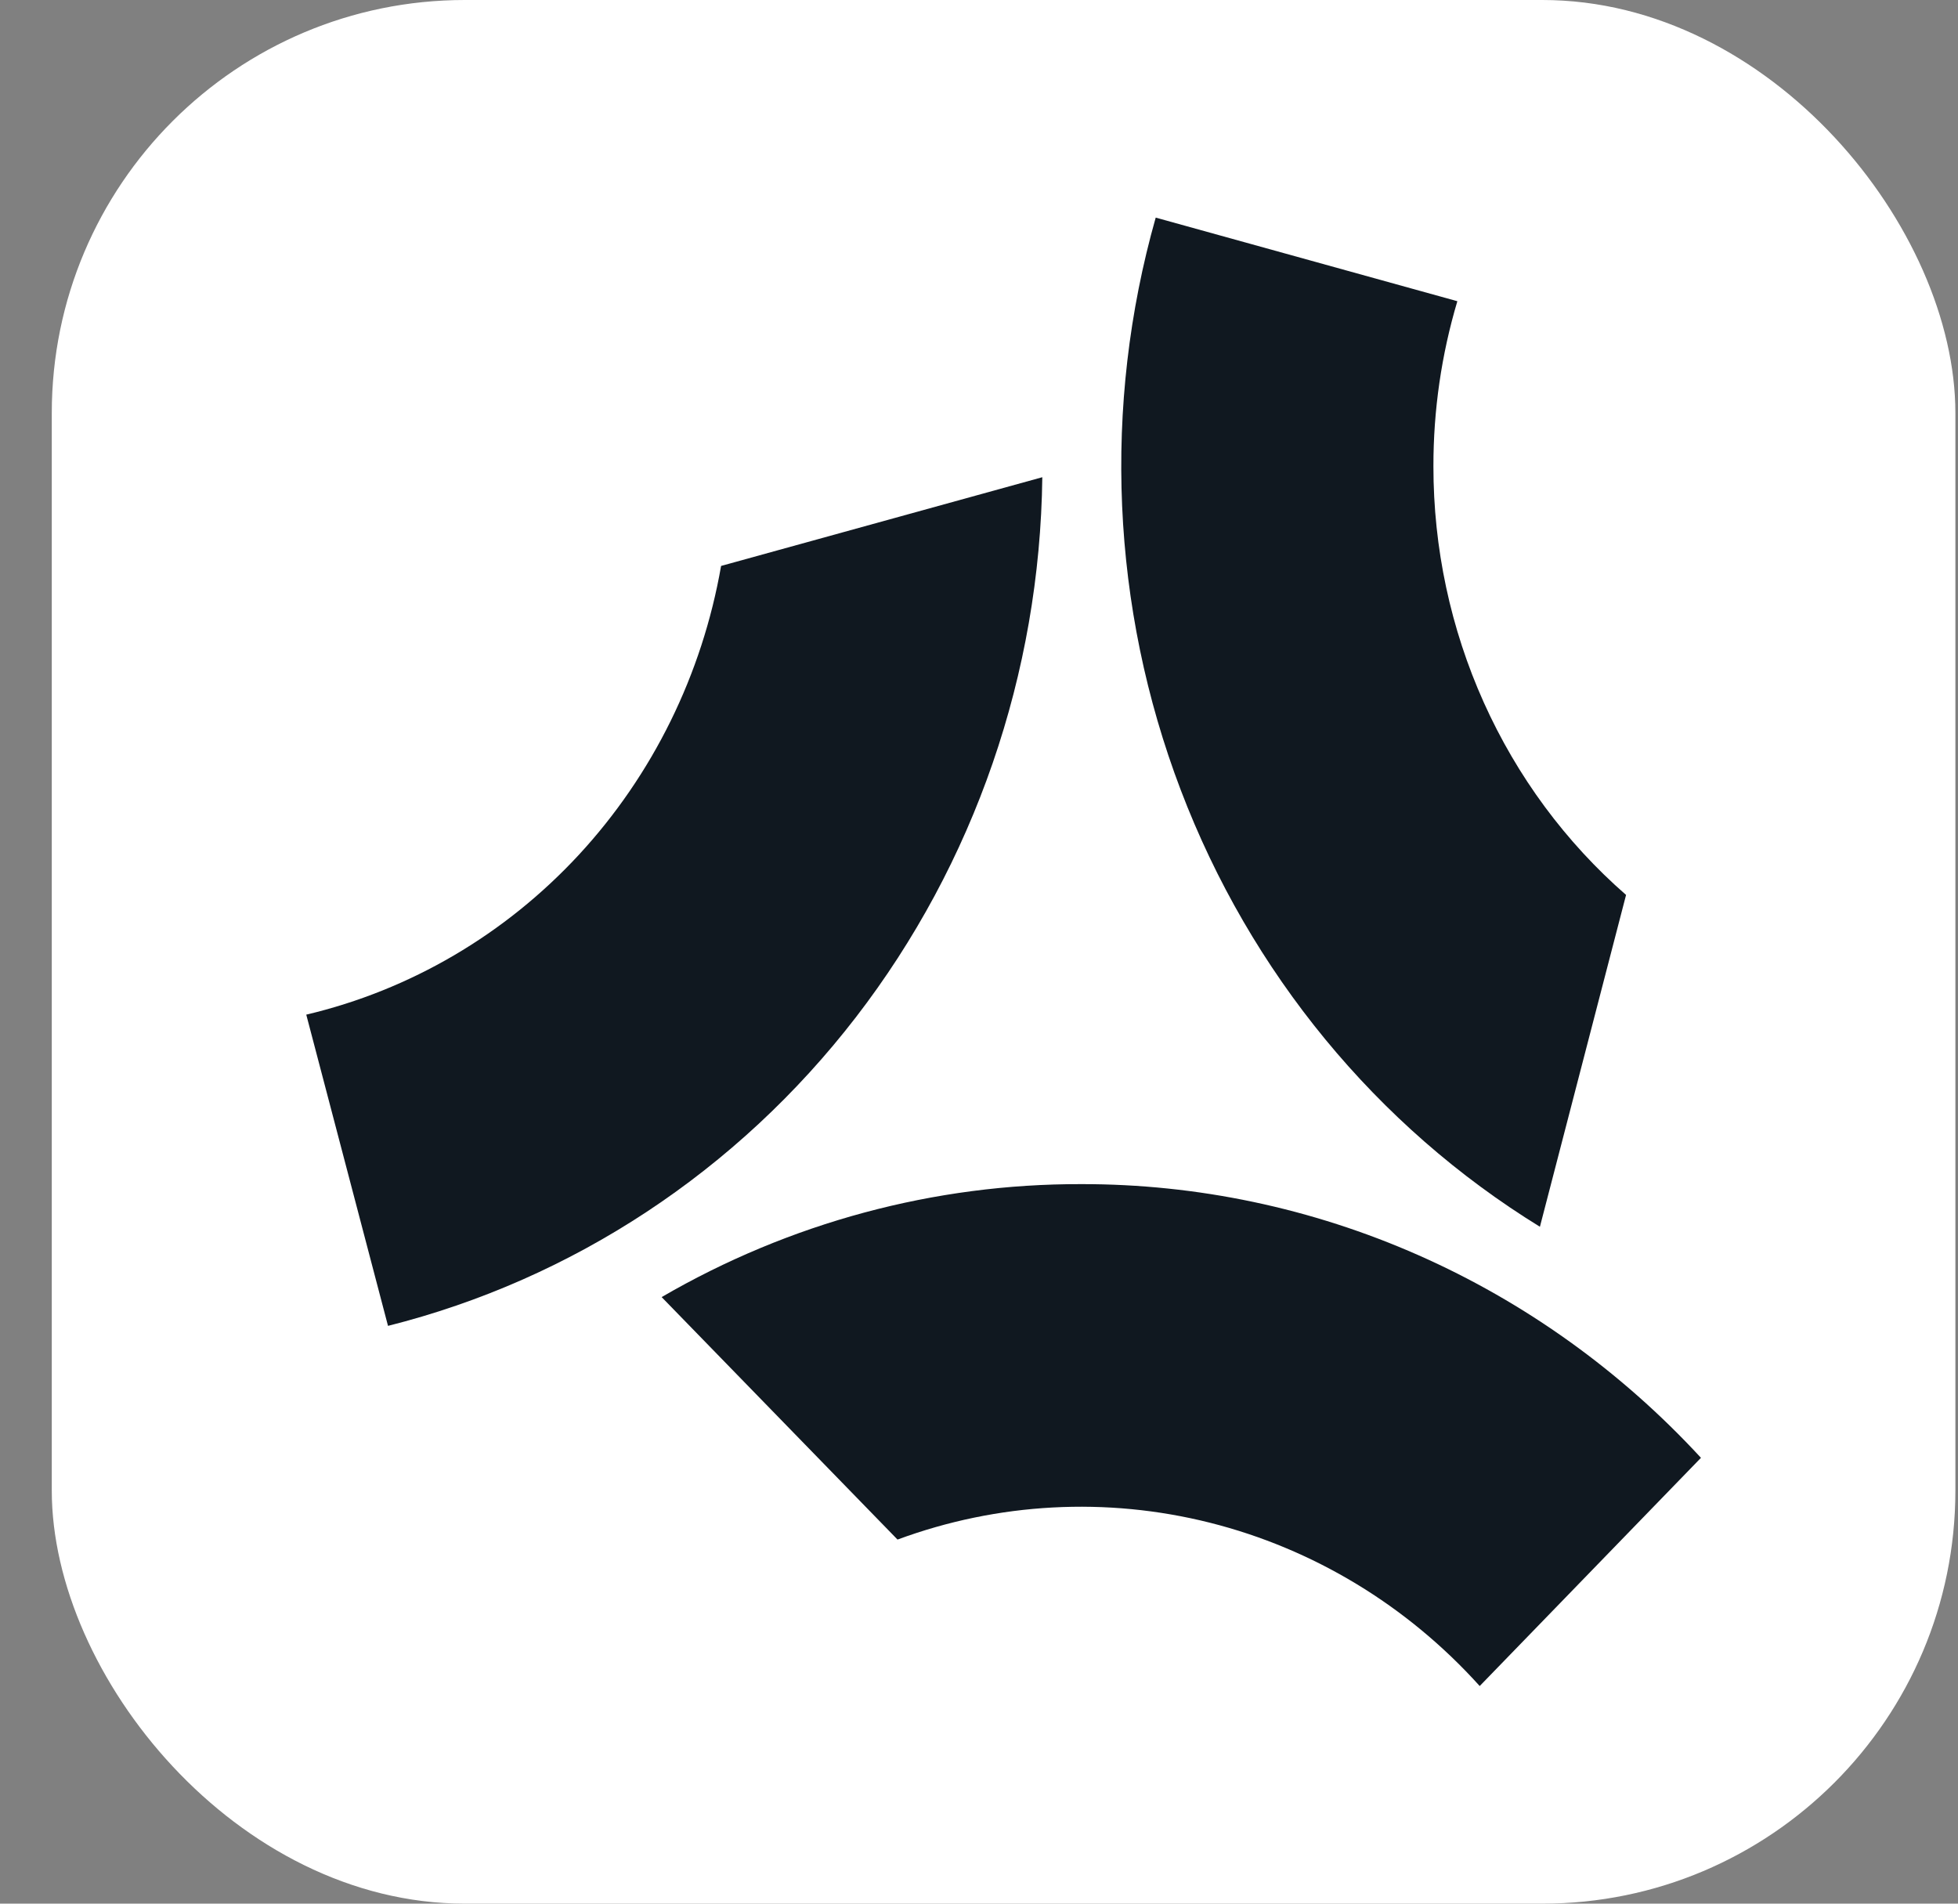
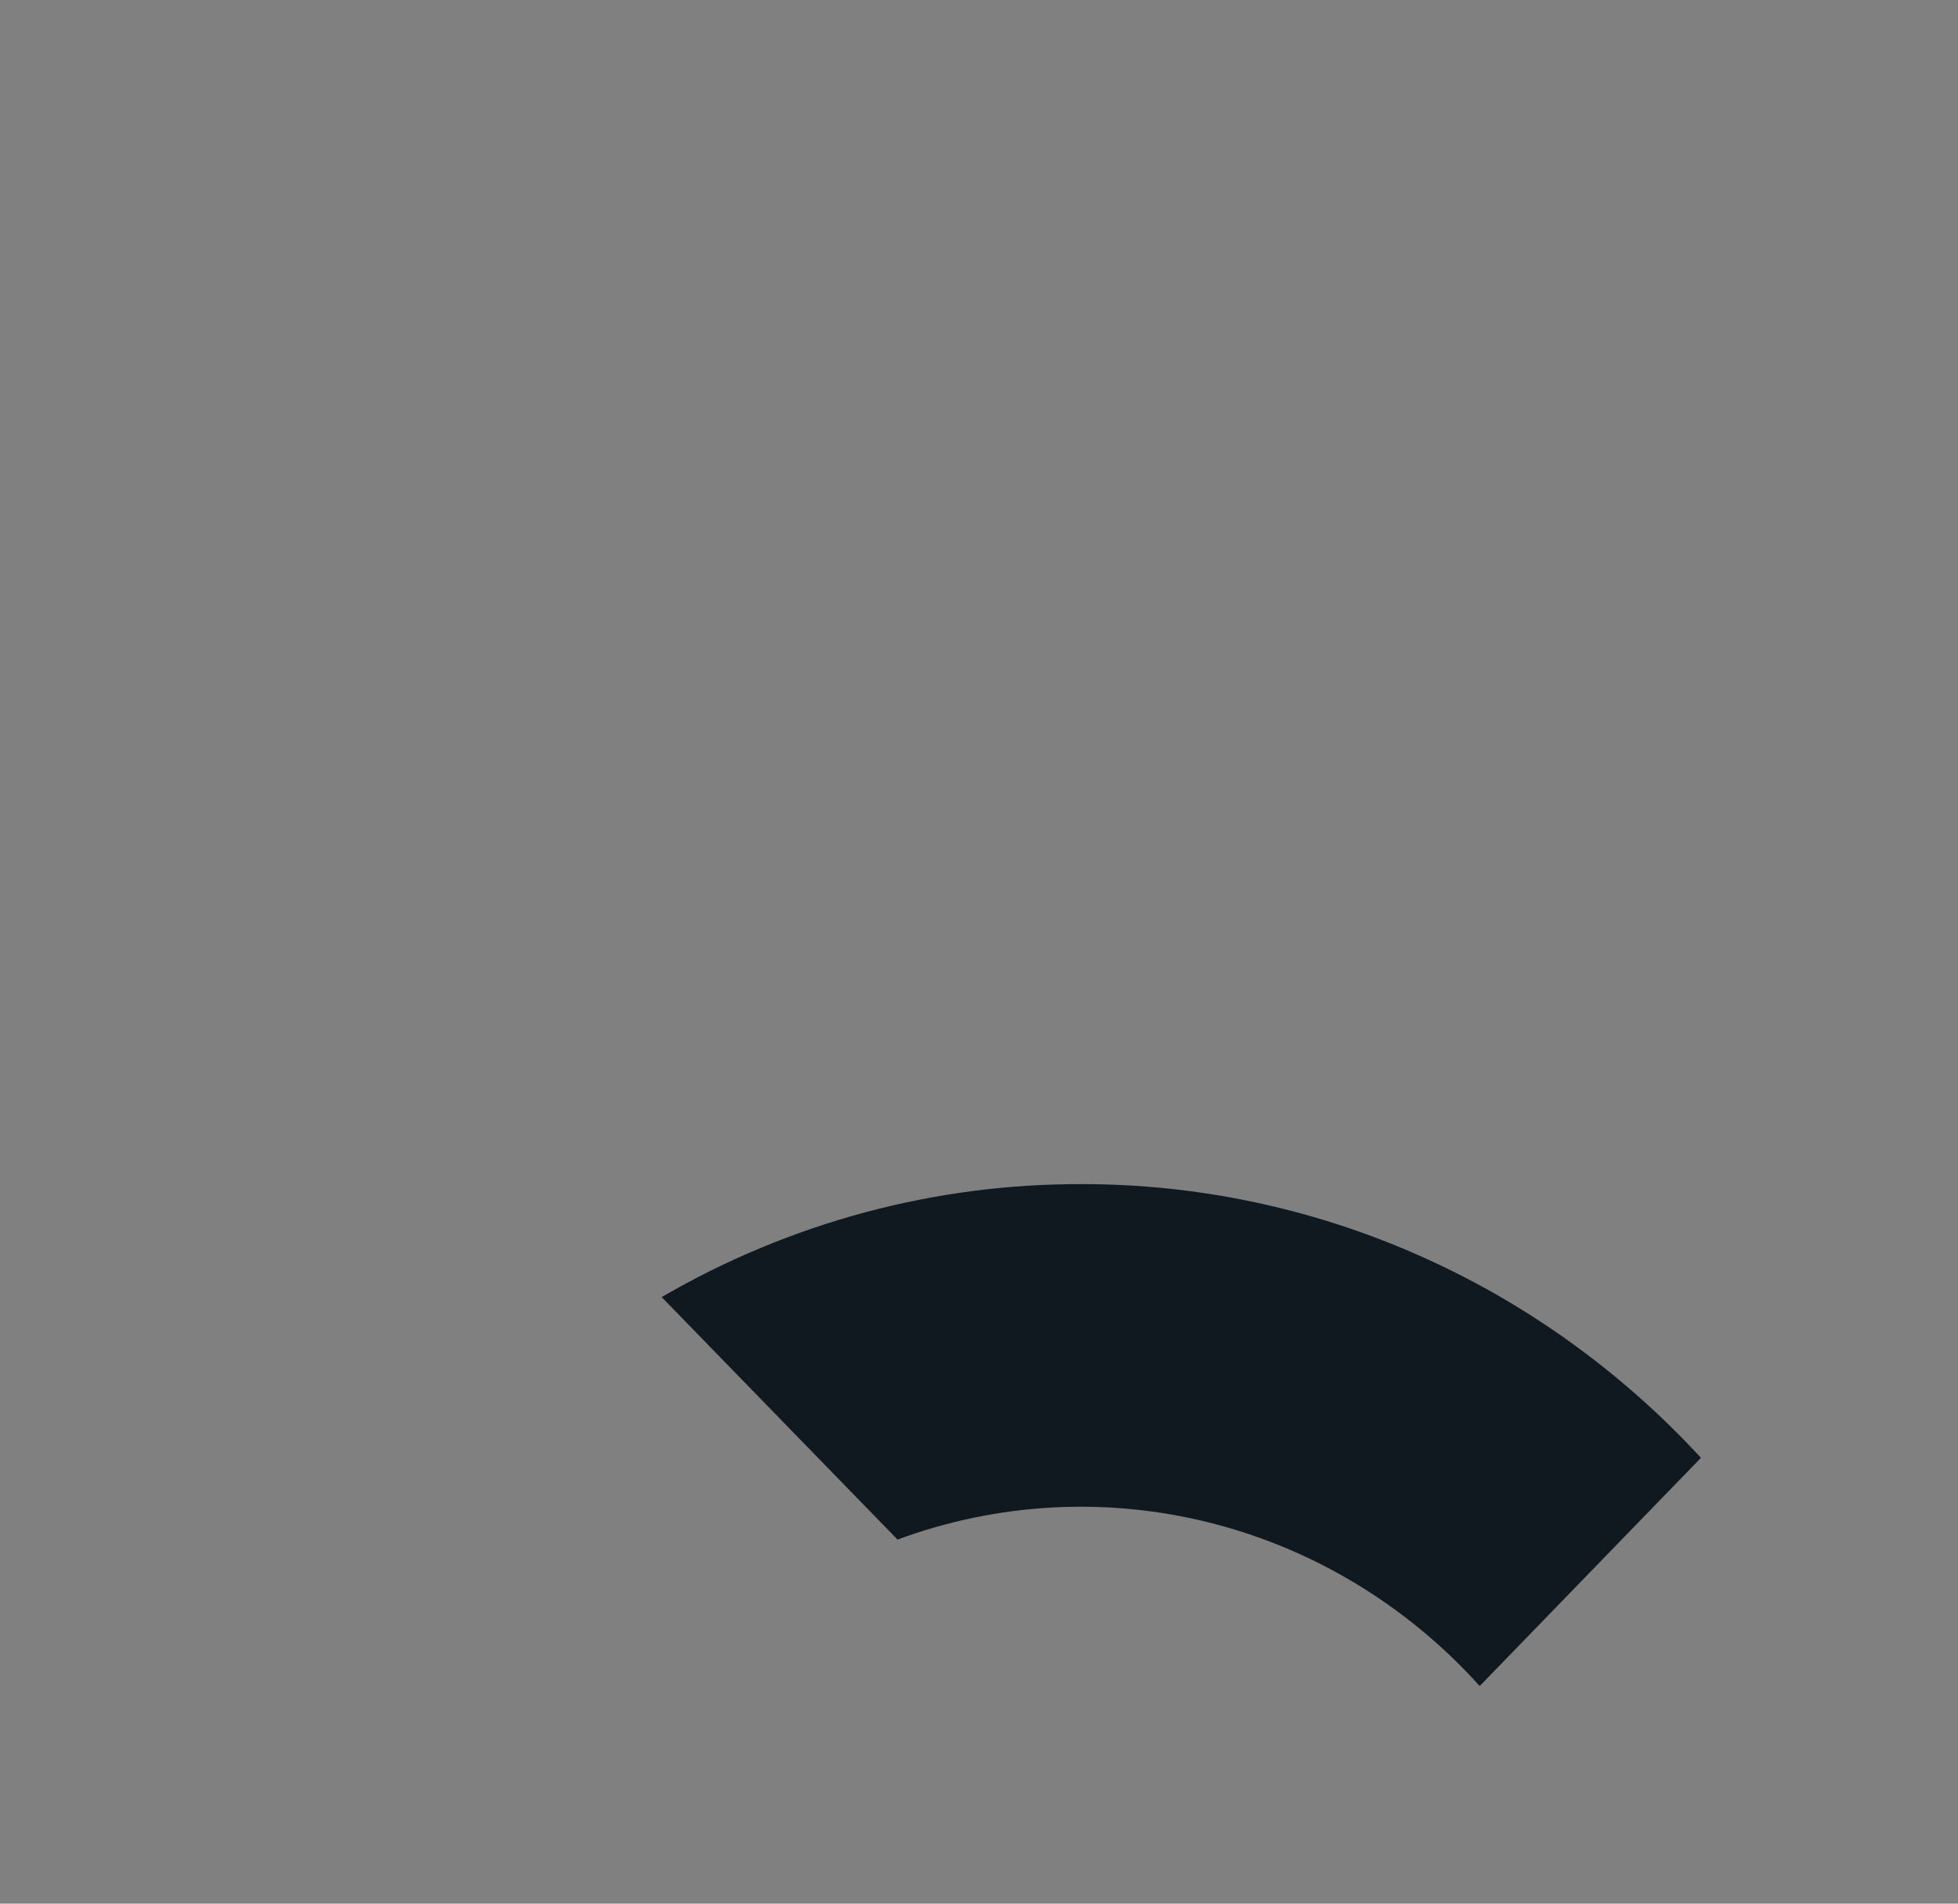
<svg xmlns="http://www.w3.org/2000/svg" width="36" height="35" viewBox="0 0 36 35" fill="none">
  <rect x="0" y="0" width="36" height="35" fill="#808080" stroke="none" />
-   <rect x="0.952" width="35" height="35" rx="7.594" fill="white" />
-   <path d="M19.164 8.774L13.258 10.405C12.91 12.401 12.001 14.247 10.645 15.714C9.289 17.18 7.545 18.203 5.631 18.655L7.134 24.377C10.532 23.523 13.559 21.527 15.737 18.702C17.915 15.877 19.12 12.385 19.164 8.774V8.774Z" fill="#101820" />
-   <path d="M26.355 8.572C26.354 7.544 26.502 6.521 26.795 5.538L21.249 4.001C20.268 7.465 20.43 11.166 21.709 14.524C22.987 17.883 25.311 20.707 28.313 22.555L29.897 16.454C28.786 15.485 27.894 14.278 27.282 12.917C26.67 11.556 26.354 10.073 26.355 8.572V8.572Z" fill="#101820" />
  <path d="M19.88 21.771C17.178 21.764 14.52 22.479 12.165 23.848L16.502 28.306C18.346 27.625 20.343 27.518 22.245 27.996C24.148 28.475 25.872 29.518 27.206 30.999L31.274 26.803C29.805 25.21 28.037 23.942 26.078 23.077C24.119 22.212 22.011 21.768 19.88 21.771Z" fill="#101820" />
</svg>